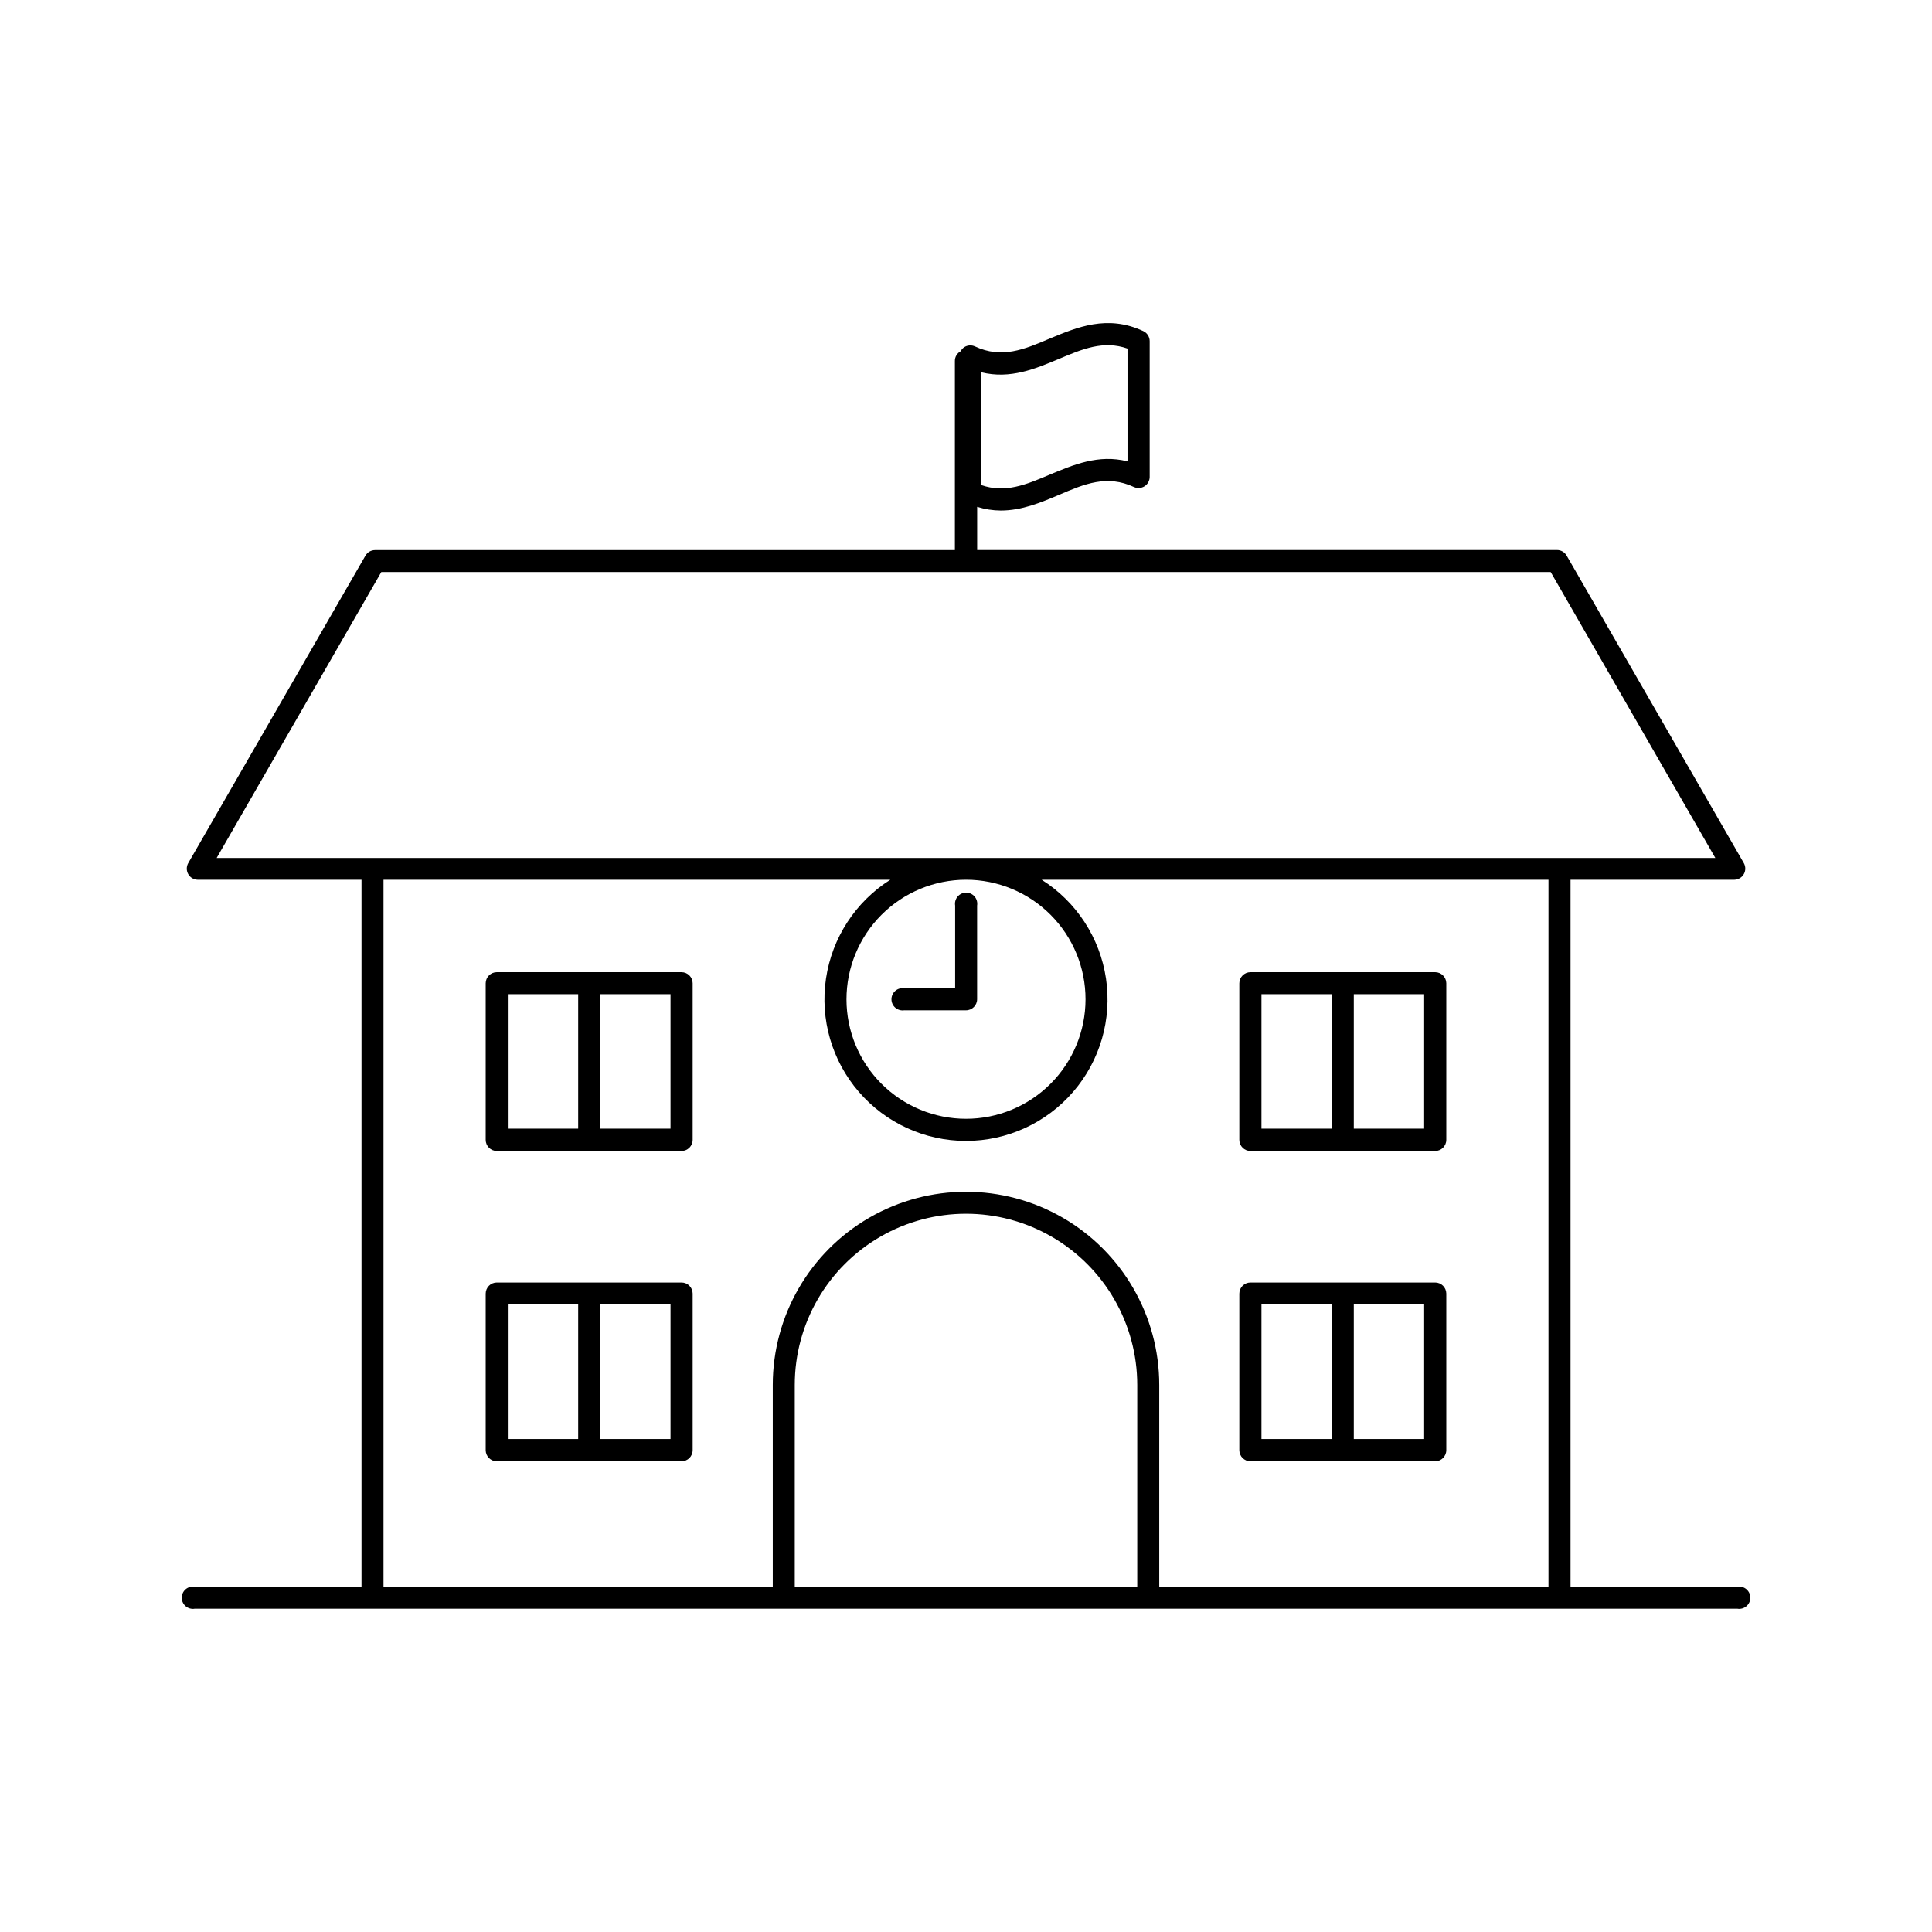
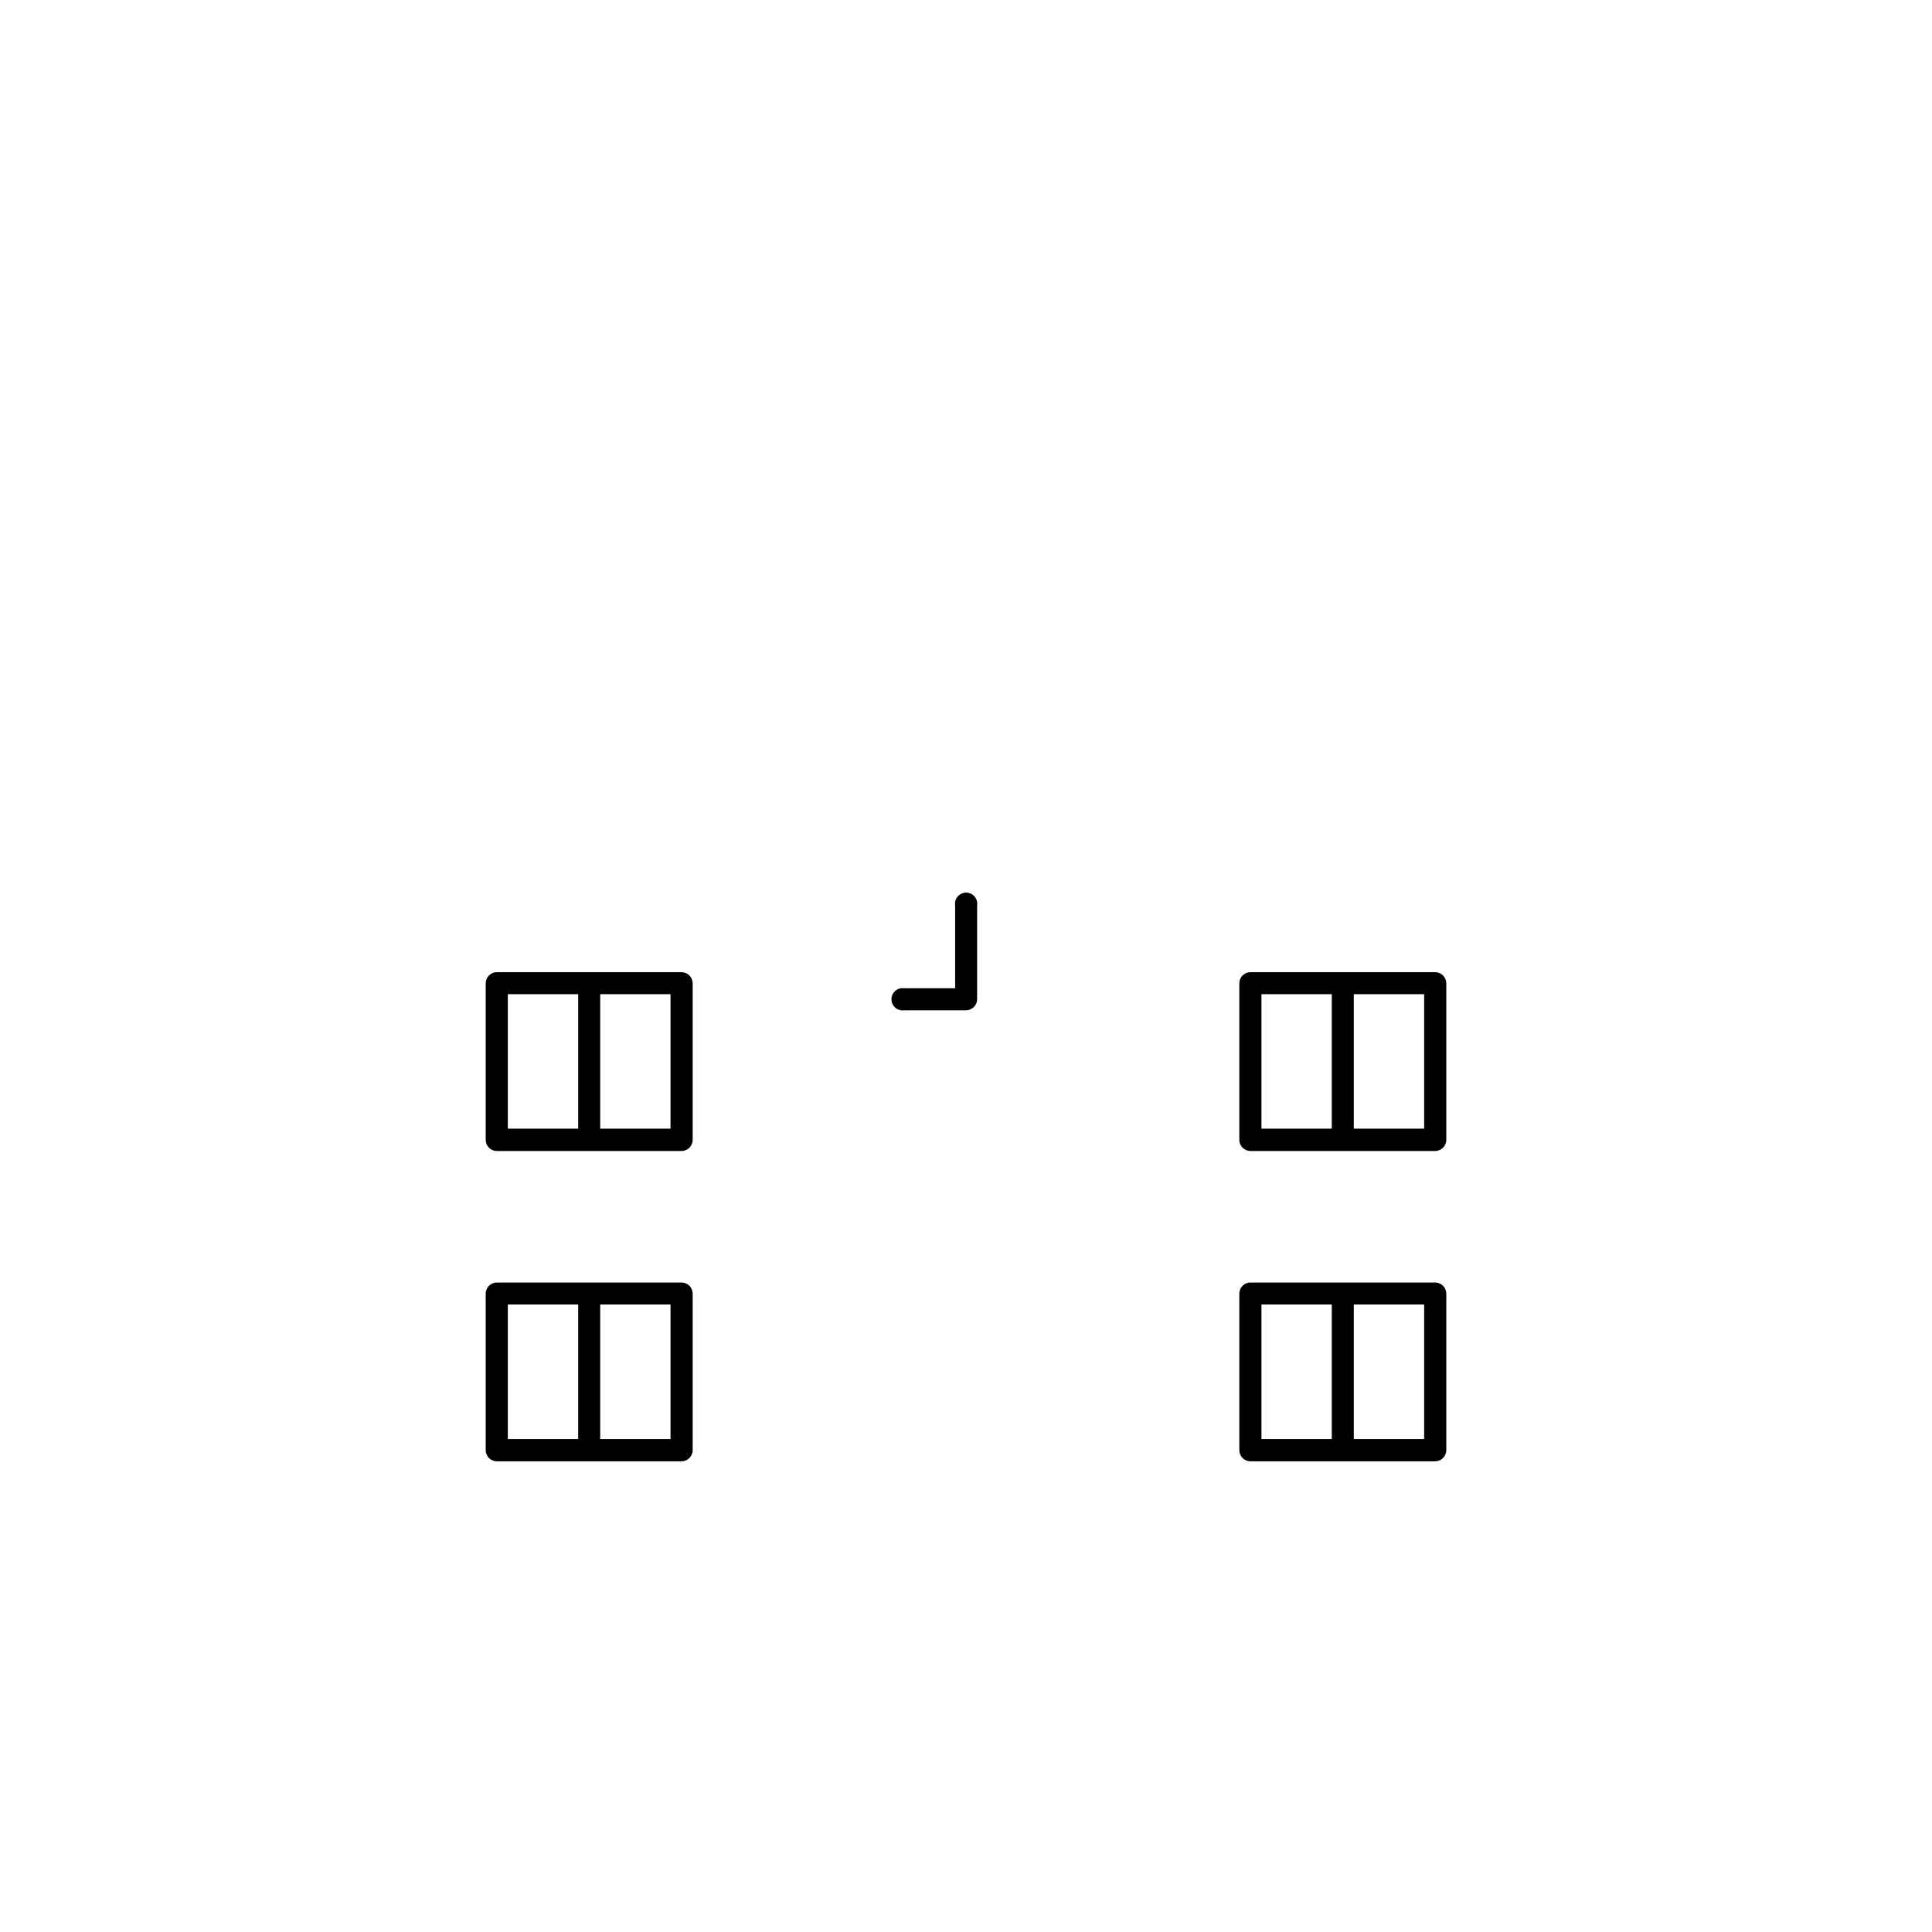
<svg xmlns="http://www.w3.org/2000/svg" fill="#000000" width="800px" height="800px" version="1.1" viewBox="144 144 512 512">
  <g>
-     <path d="m604.41 564.5h-44.203v-187.36h43.414c1.031-0.02 1.98-0.578 2.496-1.473 0.516-0.891 0.531-1.988 0.035-2.894l-46.984-81.543h-0.004c-0.523-0.902-1.484-1.461-2.527-1.469h-153.68v-11.453c2.027 0.641 4.137 0.973 6.258 0.984 5.609 0 10.688-2.144 15.352-4.121 6.887-2.953 12.793-5.422 19.957-2.098 0.906 0.402 1.953 0.324 2.785-0.207 0.836-0.535 1.352-1.449 1.367-2.441v-36.012c0-1.16-0.68-2.211-1.734-2.688-9.484-4.41-17.562-0.984-24.688 1.969-6.887 2.953-12.793 5.41-19.887 2.106-0.906-0.418-1.961-0.348-2.805 0.188-0.418 0.273-0.758 0.652-0.984 1.102-0.957 0.512-1.547 1.52-1.523 2.606v50.086h-153.68c-1.043 0.008-2.004 0.566-2.527 1.469l-46.984 81.523c-0.496 0.906-0.484 2.004 0.031 2.894 0.52 0.895 1.465 1.453 2.496 1.473h43.414v187.36h-44.203c-0.855-0.141-1.727 0.102-2.391 0.66-0.66 0.562-1.039 1.387-1.039 2.254 0 0.867 0.379 1.688 1.039 2.25 0.664 0.562 1.535 0.801 2.391 0.66h408.82c0.855 0.141 1.73-0.098 2.391-0.66s1.043-1.383 1.043-2.25c0-0.867-0.383-1.691-1.043-2.254-0.66-0.559-1.535-0.801-2.391-0.66zm-200.36-321.84c7.695 1.91 14.434-0.984 20.477-3.504 6.336-2.676 11.867-5.019 18.273-2.785v29.895c-7.723-1.969-14.477 0.984-20.547 3.492-6.309 2.676-11.809 5.008-18.203 2.793zm-159 52.938h309.9l43.629 75.77h-397.16zm109.57 268.9v-53.461c0-16.215 8.648-31.195 22.691-39.301 14.039-8.109 31.34-8.109 45.383 0 14.039 8.105 22.688 23.086 22.688 39.301v53.461zm96.59 0v-53.461c0-18.293-9.762-35.199-25.605-44.348-15.844-9.145-35.363-9.145-51.207 0-15.844 9.148-25.605 26.055-25.605 44.348v53.461h-103.16v-187.36h134.32c-9.223 5.832-15.449 15.391-17.055 26.184-1.609 10.793 1.566 21.754 8.691 30.016 7.125 8.266 17.496 13.02 28.41 13.02 10.91 0 21.281-4.754 28.406-13.02 7.129-8.262 10.301-19.223 8.695-30.016-1.609-10.793-7.836-20.352-17.059-26.184h134.32v187.36zm-51.168-187.36c8.395 0.012 16.445 3.356 22.375 9.297 5.934 5.945 9.266 14 9.258 22.395-0.004 8.398-3.34 16.449-9.277 22.387-5.941 5.938-13.992 9.273-22.391 9.273-8.395 0-16.449-3.332-22.391-9.266-5.941-5.934-9.281-13.984-9.289-22.379 0-8.402 3.34-16.461 9.277-22.406 5.938-5.945 13.996-9.289 22.398-9.301z" />
    <path d="m383.68 411.74h16.316c1.629 0 2.949-1.324 2.949-2.953v-24.797c0.141-0.855-0.098-1.73-0.66-2.391s-1.383-1.043-2.25-1.043c-0.867 0-1.691 0.383-2.254 1.043-0.559 0.66-0.801 1.535-0.66 2.391v21.914h-13.441c-0.855-0.141-1.73 0.102-2.391 0.66-0.66 0.562-1.043 1.387-1.043 2.254 0 0.867 0.383 1.688 1.043 2.25 0.66 0.559 1.535 0.801 2.391 0.66z" />
    <path d="m324.61 401.64h-48.945c-1.629 0-2.949 1.324-2.949 2.953v41.477c0 1.629 1.32 2.953 2.949 2.953h48.945c1.633 0 2.953-1.324 2.953-2.953v-41.516c-0.023-1.613-1.336-2.914-2.953-2.914zm-46.031 5.824h18.648v35.641l-18.648 0.004zm43.117 35.641-18.637 0.004v-35.641h18.637z" />
-     <path d="m324.61 483.88h-48.945c-1.629 0-2.949 1.32-2.949 2.953v41.477-0.004c0 1.633 1.32 2.953 2.949 2.953h48.945c1.633 0 2.953-1.32 2.953-2.953v-41.512c-0.023-1.617-1.336-2.914-2.953-2.914zm-46.031 5.824h18.648v35.641h-18.648zm43.117 35.641h-18.637v-35.641h18.637z" />
+     <path d="m324.61 483.88h-48.945c-1.629 0-2.949 1.32-2.949 2.953v41.477-0.004c0 1.633 1.32 2.953 2.949 2.953h48.945c1.633 0 2.953-1.32 2.953-2.953v-41.512c-0.023-1.617-1.336-2.914-2.953-2.914zm-46.031 5.824h18.648v35.641h-18.648zm43.117 35.641h-18.637v-35.641h18.637" />
    <path d="m524.33 401.64h-48.945c-1.629 0-2.953 1.324-2.953 2.953v41.477c0 1.629 1.324 2.953 2.953 2.953h48.945c1.629 0 2.953-1.324 2.953-2.953v-41.516c-0.023-1.613-1.34-2.914-2.953-2.914zm-46.031 5.824h18.637v35.641l-18.637 0.004zm43.117 35.641-18.645 0.004v-35.641h18.648z" />
    <path d="m524.33 483.88h-48.945c-1.629 0-2.953 1.32-2.953 2.953v41.477-0.004c0 1.633 1.324 2.953 2.953 2.953h48.945c1.629 0 2.953-1.32 2.953-2.953v-41.512c-0.023-1.617-1.34-2.914-2.953-2.914zm-46.031 5.824h18.637v35.641h-18.637zm43.117 35.641h-18.645v-35.641h18.648z" />
  </g>
</svg>